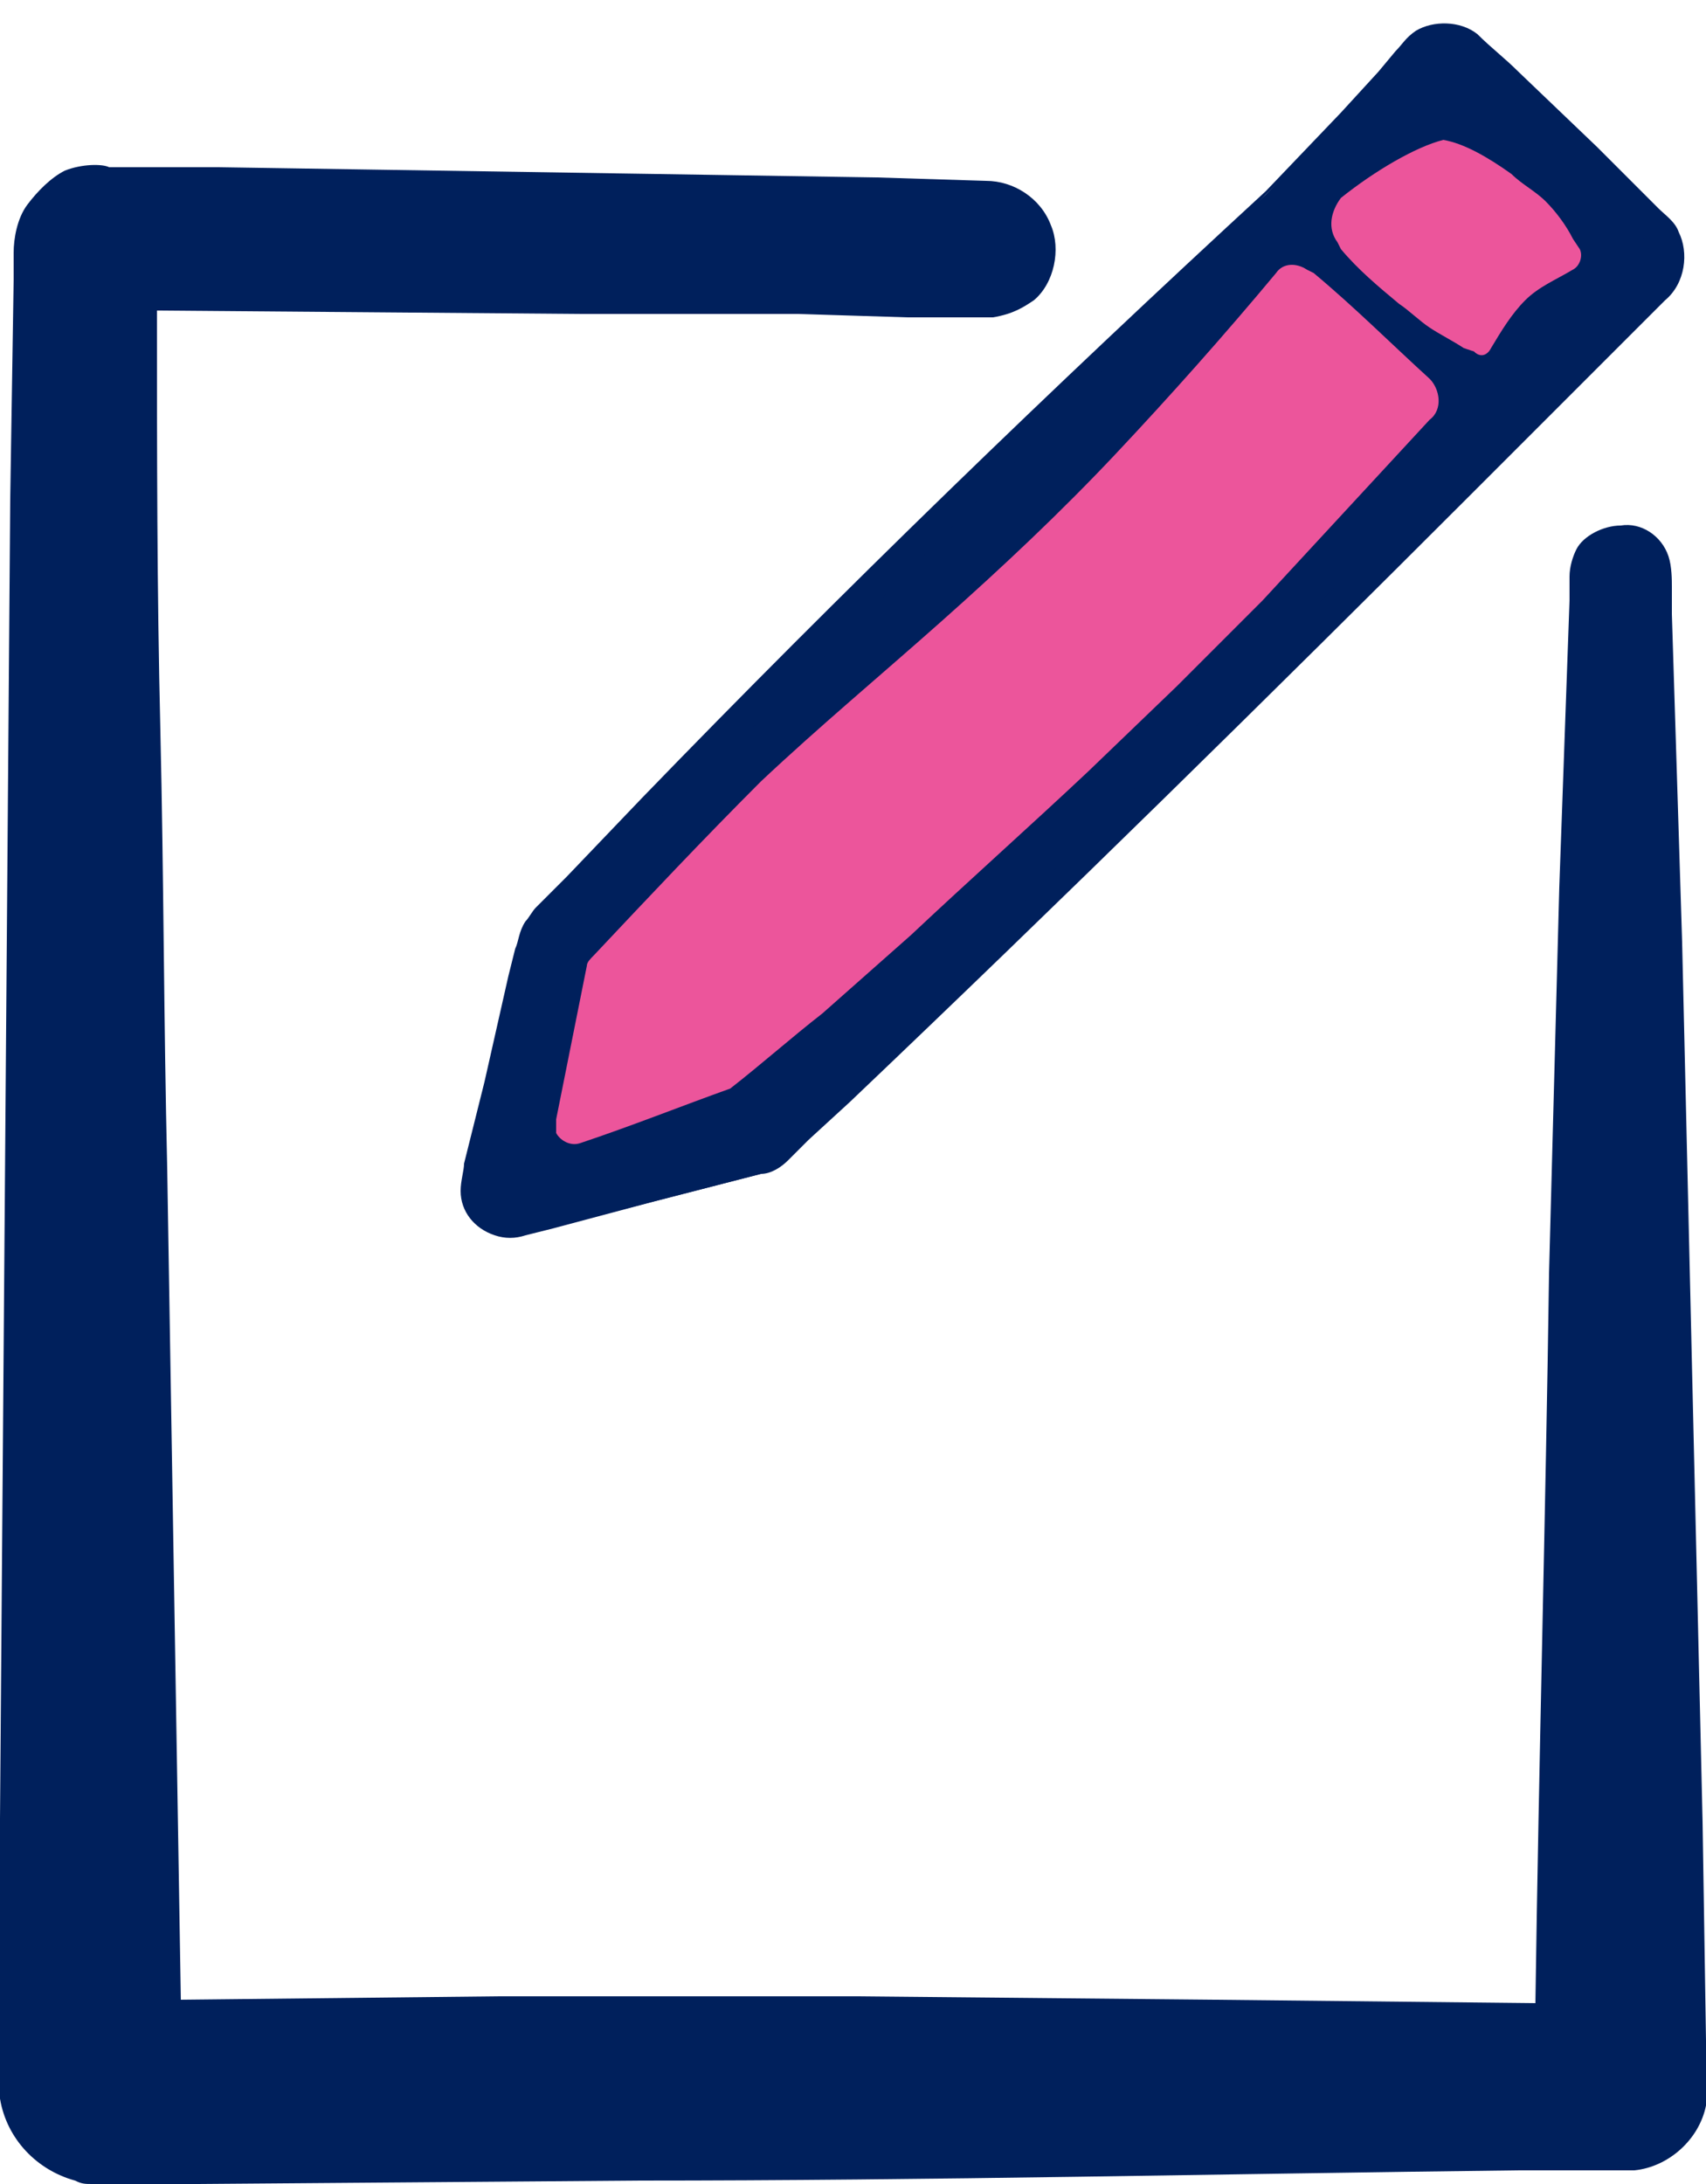
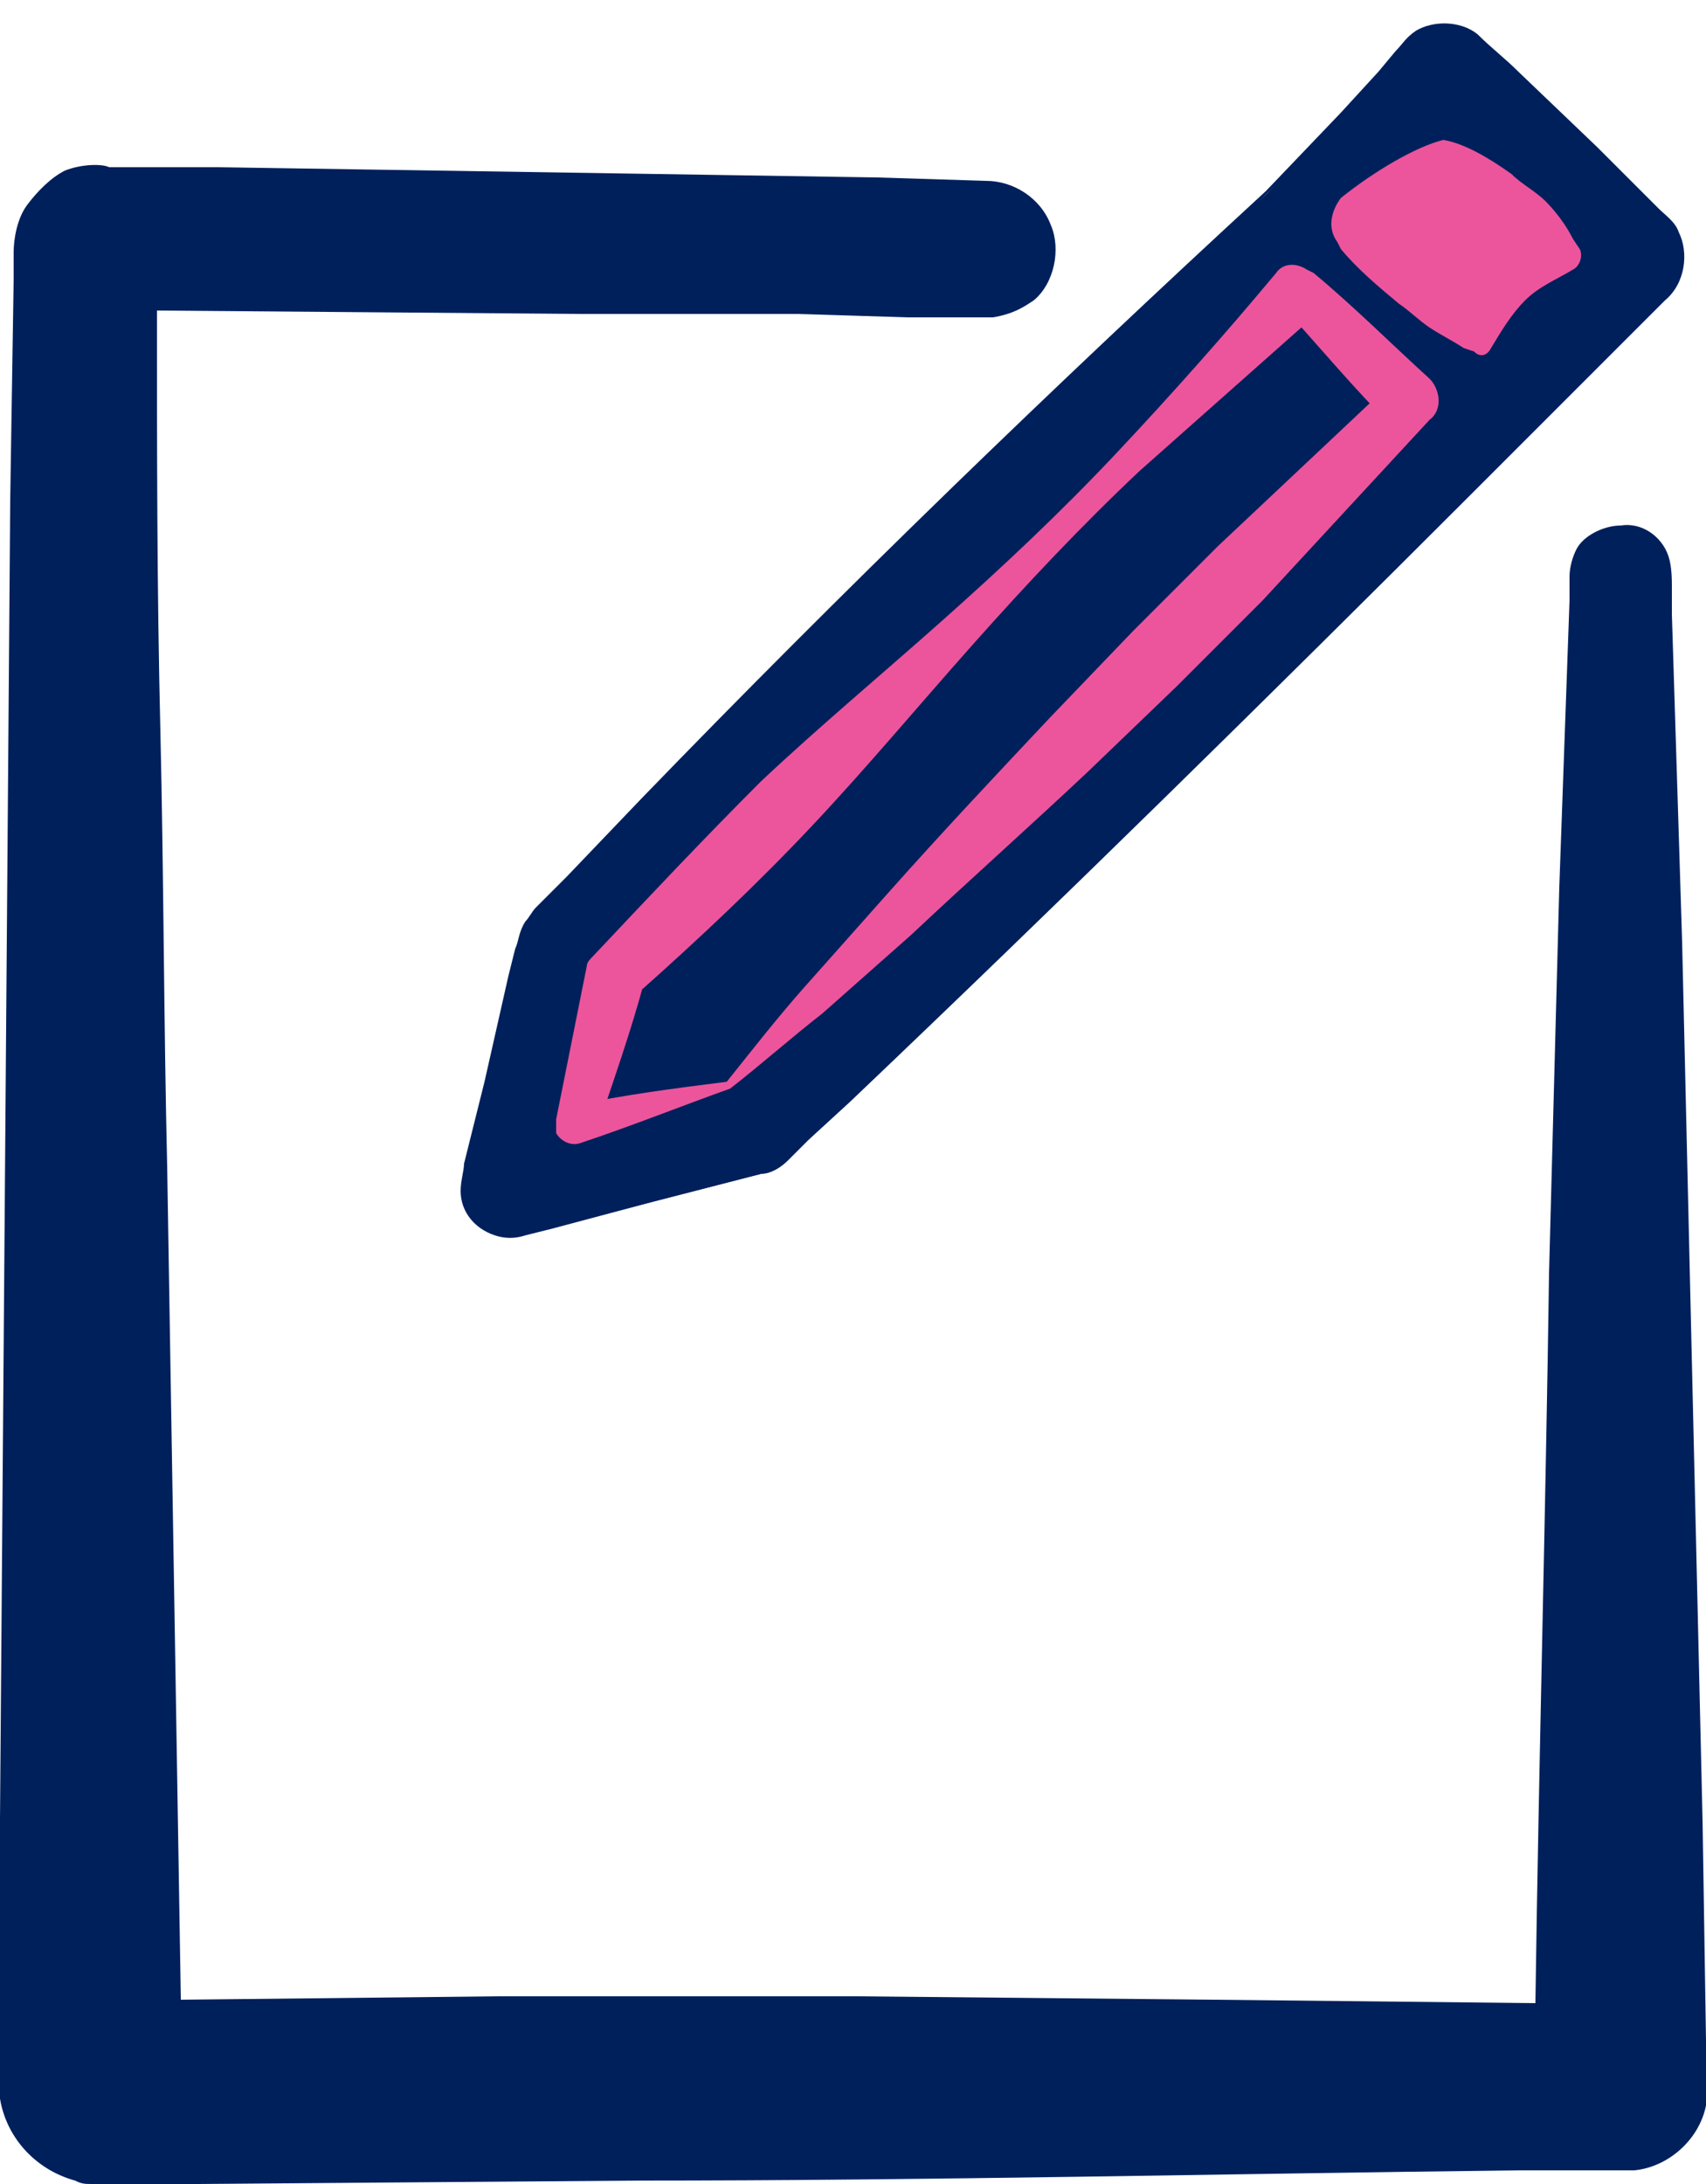
<svg xmlns="http://www.w3.org/2000/svg" xml:space="preserve" style="enable-background:new 0 0 50 64;" viewBox="0 0 50 64" y="0px" x="0px" id="Layer_1" version="1.1">
  <style type="text/css">
	.st0{fill-rule:evenodd;clip-rule:evenodd;fill:#00205C;}
	.st1{fill:#00205C;}
	.st2{fill-rule:evenodd;clip-rule:evenodd;fill:#EC559B;}
	.st3{fill:#EC559B;}
</style>
  <g>
    <path d="M37.1,5.7L15.9,26.9c-0.2,0.2-0.3,0.4-0.3,0.6l-1.8,7c-0.1,0.5,0,0.9,0.3,1.3c0.3,0.3,0.6,0.4,0.9,0.4   c0.1,0,0.2,0,0.3,0l7-1.8c0.2-0.1,0.4-0.2,0.6-0.3l21.2-21.2c0,0,0,0,0,0c0,0,0,0,0,0l4.3-4.3c0.5-0.5,0.5-1.4,0-1.9l-5.2-5.2   C43,1.1,42.7,1,42.3,1c-0.4,0-0.7,0.1-0.9,0.4L37.1,5.7C37.1,5.7,37.1,5.7,37.1,5.7C37.1,5.7,37.1,5.7,37.1,5.7L37.1,5.7z" class="st0" />
-     <path d="M37.1,5.7C31.3,12,25.4,18.1,19.3,24L17,26.2l-0.6,0.6l-0.3,0.3c-0.1,0.1-0.1,0.1-0.2,0.2   c-0.1,0.2-0.1,0.4-0.2,0.7l-0.2,0.8l-0.9,3.1l-0.4,1.5L14,34.1c-0.1,0.3-0.2,0.5-0.1,0.7c0,0.5,0.3,0.9,0.8,1.1   c0.4,0.2,0.9-0.1,1.5-0.2l3.1-0.8l3.1-0.8c0.2-0.1,0.4-0.2,0.6-0.4l0.6-0.6l1.1-1.2c5.9-6.2,11.9-12.2,17.9-18.2L47,9.3l1.1-1.1   c0.3-0.2,0.3-0.6,0.2-1c-0.1-0.2-0.2-0.3-0.4-0.5l-0.6-0.6l-1.1-1.1L44,2.6L43,1.5c-0.3-0.3-0.8-0.3-1.2-0.1   c-0.2,0.1-0.4,0.3-0.6,0.5l-0.6,0.5l-1.2,1.1L37.1,5.7z M37.1,5.6l2.2-2.3l1.1-1.2l0.5-0.6c0.2-0.2,0.3-0.4,0.6-0.6   c0.5-0.3,1.3-0.3,1.8,0.1c0.4,0.4,0.8,0.7,1.2,1.1l2.3,2.2L48,5.5l0.6,0.6c0.2,0.2,0.5,0.4,0.6,0.7c0.3,0.6,0.2,1.5-0.4,2l-1.1,1.1   l-4.5,4.5c-6,6-12.1,12-18.3,17.9l-1.2,1.1l-0.6,0.6c-0.2,0.2-0.5,0.4-0.8,0.4l-3.1,0.8L16.2,36l-0.8,0.2c-0.3,0.1-0.6,0.1-0.9,0   c-0.6-0.2-1-0.7-1-1.3c0-0.3,0.1-0.6,0.1-0.8l0.2-0.8l0.4-1.6l0.7-3.1l0.2-0.8c0.1-0.2,0.1-0.5,0.3-0.8c0.1-0.1,0.2-0.3,0.3-0.4   l0.3-0.3l0.6-0.6l2.2-2.3C24.7,17.3,30.8,11.4,37.1,5.6z" class="st1" />
+     <path d="M37.1,5.7C31.3,12,25.4,18.1,19.3,24L17,26.2l-0.6,0.6l-0.3,0.3c-0.1,0.1-0.1,0.1-0.2,0.2   c-0.1,0.2-0.1,0.4-0.2,0.7l-0.2,0.8l-0.9,3.1l-0.4,1.5L14,34.1c-0.1,0.3-0.2,0.5-0.1,0.7c0,0.5,0.3,0.9,0.8,1.1   c0.4,0.2,0.9-0.1,1.5-0.2l3.1-0.8l3.1-0.8c0.2-0.1,0.4-0.2,0.6-0.4l0.6-0.6l1.1-1.2c5.9-6.2,11.9-12.2,17.9-18.2L47,9.3l1.1-1.1   c0.3-0.2,0.3-0.6,0.2-1c-0.1-0.2-0.2-0.3-0.4-0.5l-1.1-1.1L44,2.6L43,1.5c-0.3-0.3-0.8-0.3-1.2-0.1   c-0.2,0.1-0.4,0.3-0.6,0.5l-0.6,0.5l-1.2,1.1L37.1,5.7z M37.1,5.6l2.2-2.3l1.1-1.2l0.5-0.6c0.2-0.2,0.3-0.4,0.6-0.6   c0.5-0.3,1.3-0.3,1.8,0.1c0.4,0.4,0.8,0.7,1.2,1.1l2.3,2.2L48,5.5l0.6,0.6c0.2,0.2,0.5,0.4,0.6,0.7c0.3,0.6,0.2,1.5-0.4,2l-1.1,1.1   l-4.5,4.5c-6,6-12.1,12-18.3,17.9l-1.2,1.1l-0.6,0.6c-0.2,0.2-0.5,0.4-0.8,0.4l-3.1,0.8L16.2,36l-0.8,0.2c-0.3,0.1-0.6,0.1-0.9,0   c-0.6-0.2-1-0.7-1-1.3c0-0.3,0.1-0.6,0.1-0.8l0.2-0.8l0.4-1.6l0.7-3.1l0.2-0.8c0.1-0.2,0.1-0.5,0.3-0.8c0.1-0.1,0.2-0.3,0.3-0.4   l0.3-0.3l0.6-0.6l2.2-2.3C24.7,17.3,30.8,11.4,37.1,5.6z" class="st1" />
  </g>
  <title>Program</title>
  <desc>Created with Sketch.</desc>
  <g>
    <rect height="4.7" width="3.4" class="st2" transform="matrix(0.707 -0.707 0.707 0.707 7.534 32.306)" y="4.7" x="41.1" />
    <path d="M42.3,4.1c0.6,0.1,1.3,0.5,2,1c0.3,0.3,0.7,0.5,1,0.8c0.3,0.3,0.6,0.7,0.8,1.1l0.2,0.3c0.1,0.2,0,0.5-0.2,0.6   l0,0c-0.5,0.3-1,0.5-1.4,0.9c-0.4,0.4-0.7,0.9-1,1.4c-0.1,0.2-0.3,0.3-0.5,0.1l0,0l-0.3-0.1c-0.3-0.2-0.7-0.4-1-0.6   c-0.3-0.2-0.6-0.5-0.9-0.7c-0.6-0.5-1.2-1-1.7-1.6l-0.1-0.2c-0.3-0.4-0.2-0.9,0.1-1.3C40.3,5,41.5,4.3,42.3,4.1z M42.3,4.3   c-0.8,1.4-1.1,2.3-1.7,3l0-1.4c0.6,0.5,1.1,1.1,1.6,1.7c0.2,0.3,0.5,0.6,0.7,0.9c0.2,0.3,0.4,0.7,0.6,1l-0.8,0c0.5-0.3,1-0.6,1.4-1   c0.4-0.4,0.7-0.9,0.9-1.4l0,0.9c-0.3-0.2-0.6-0.3-0.9-0.6c-0.2-0.2-0.4-0.5-0.6-0.8C43.2,6,42.8,5.3,42.3,4.3z" class="st3" />
  </g>
  <g>
-     <polygon points="21.3,31.8 16.9,32.9 18,28.5 38,8.5 41.3,11.8" class="st2" />
    <path d="M21.4,31.9C20,32.4,18.5,33,17,33.5c-0.3,0.1-0.6-0.1-0.7-0.3c0-0.1,0-0.2,0-0.3l0-0.1c0.3-1.5,0.6-3,0.9-4.5   c0-0.1,0.1-0.2,0.2-0.3l0,0c1.6-1.7,3.2-3.4,4.9-5.1c1.7-1.6,3.5-3.1,5.3-4.7c1.8-1.6,3.5-3.2,5.1-4.9c1.6-1.7,3.2-3.5,4.7-5.3   c0.2-0.3,0.6-0.3,0.9-0.1L38.5,8c1.2,1,2.3,2.1,3.4,3.1c0.3,0.3,0.4,0.9,0,1.2l0,0l0,0L37,17.6l-2.5,2.5l-2.6,2.5   c-1.7,1.6-3.5,3.2-5.2,4.8l-2.6,2.3C23.2,30.4,22.3,31.2,21.4,31.9z M21.3,31.7c0.8-1,1.5-1.9,2.3-2.8l2.4-2.7   c1.6-1.8,3.2-3.5,4.8-5.2l2.4-2.5l2.5-2.5l5.1-4.8l0,1.3c-1.1-1.1-2.1-2.3-3.1-3.4l1,0c-1.8,1.6-3.5,3.1-5.3,4.7   c-1.7,1.6-3.3,3.3-4.9,5.1c-1.6,1.8-3.1,3.6-4.7,5.3c-1.6,1.7-3.3,3.3-5.1,4.9l0.2-0.4c-0.4,1.5-0.9,2.9-1.4,4.4l-0.7-0.7   C18.2,32.1,19.7,31.9,21.3,31.7z" class="st3" />
  </g>
  <path d="M50,61l0-0.4l0-0.8l-0.1-6.4l-0.3-12.9l-0.3-12.9l-0.2-6.4l-0.1-3.2l0-0.8c0-0.2,0-0.6-0.1-0.9  c-0.2-0.6-0.8-1-1.4-0.9c-0.5,0-1.1,0.3-1.3,0.7c-0.1,0.2-0.2,0.5-0.2,0.8l0,0.7l-0.1,2.8L45.7,26c-0.1,3.8-0.2,7.5-0.3,11.3  c-0.1,7.1-0.3,14.3-0.4,21.4l-9.4-0.1l-10.5-0.1l-10.5,0l-9.3,0.1L4.9,34.2C4.8,30,4.8,25.7,4.7,21.4c-0.1-4.1-0.1-8.2-0.1-12.3  l12.4,0.1l6.4,0l3.2,0.1l1.6,0l0.4,0l0.2,0c0.1,0,0.2,0,0.3,0C29.7,9.2,30,9,30.3,8.8c0.6-0.5,0.8-1.5,0.5-2.2  c-0.3-0.8-1.1-1.3-1.9-1.3l-3.2-0.1l-6.4-0.1L6.4,4.9l-3.2,0C3,4.8,2.4,4.8,1.9,5C1.5,5.2,1.1,5.6,0.8,6c-0.3,0.4-0.4,1-0.4,1.4  l0,0.8l-0.1,6.4L0.2,27.5L0,53.3l0,6.4l0,0.8l0,0.4l0,0.2c0,0.1,0,0.3,0,0.4c0.2,1.2,1.1,2.1,2.2,2.4C2.4,64,2.5,64,2.7,64l0.2,0  L3,64l0.4,0l0.8,0l1.6,0l12.9-0.1c8.6,0,17.2-0.2,25.8-0.3l1.6,0l0.8,0l0.4,0l0.2,0c0.1,0,0.2,0,0.4,0c1-0.1,1.9-0.9,2.1-1.9  c0-0.1,0-0.2,0.1-0.4l0-0.2L50,61z" class="st1" />
</svg>